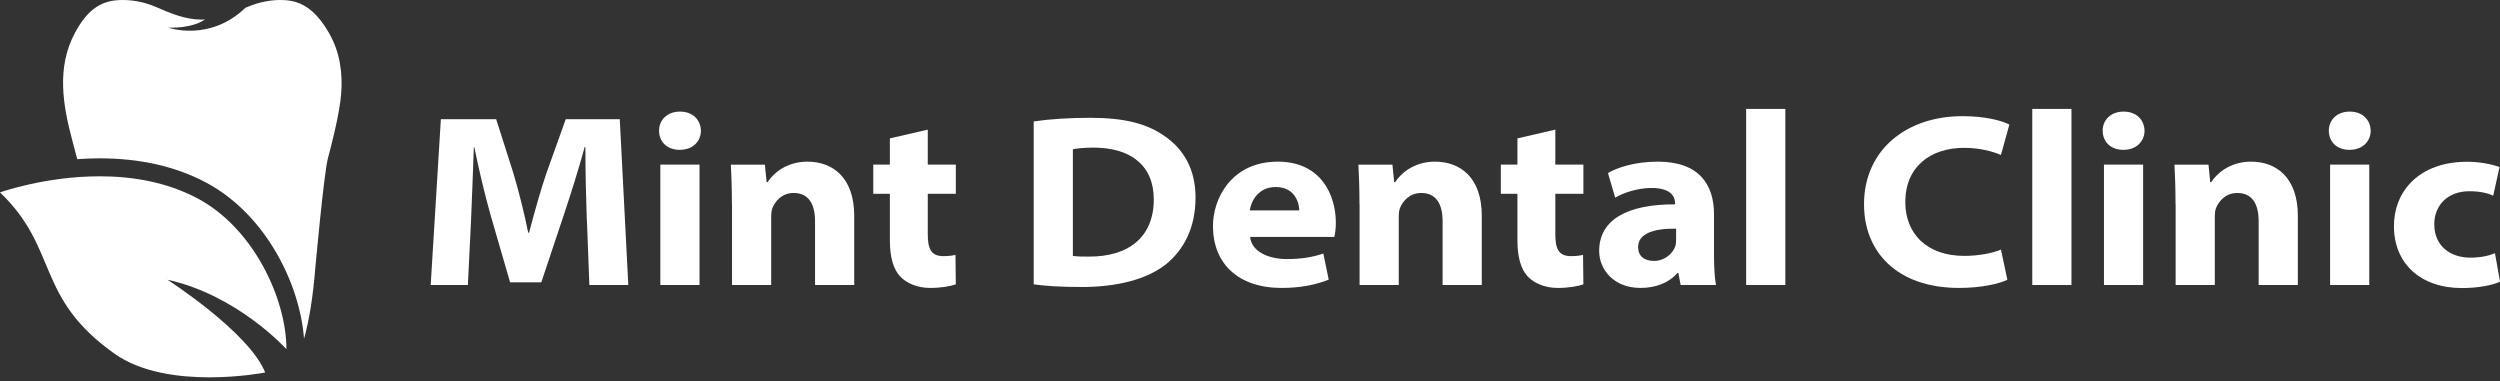
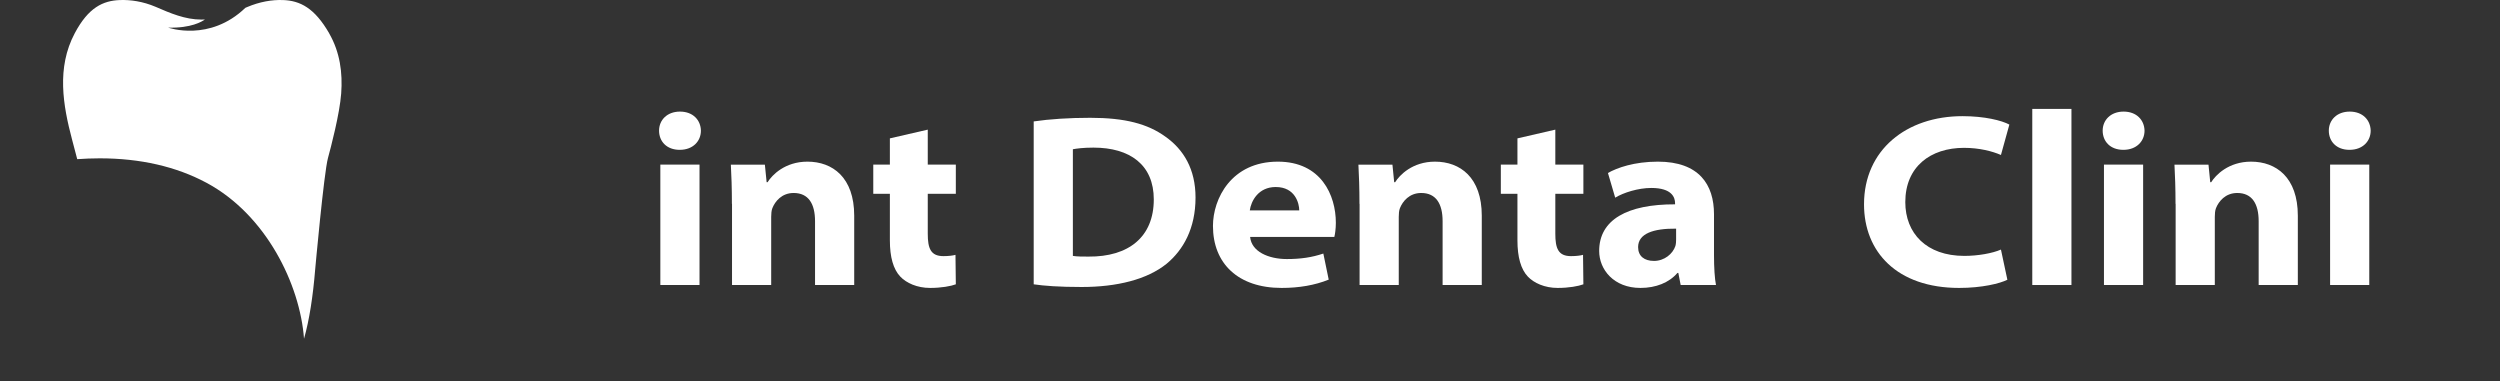
<svg xmlns="http://www.w3.org/2000/svg" width="505" height="77" viewBox="0 0 505 77" fill="none">
  <rect x="0" y="0" width="505" height="77" fill="#333333" stroke="none" />
-   <path d="M118.532 44.392C118.391 40.046 118.249 35.038 118.249 29.7H118.107C116.879 34.212 115.297 39.195 113.832 43.589L109.344 57.028H103.038L99.164 43.683C97.936 39.337 96.755 34.377 95.81 29.7H95.716C95.527 34.566 95.361 40.046 95.149 44.51L94.511 57.572H87L89.055 24.079H100.227L103.699 34.967C104.809 38.676 105.896 43.045 106.699 47.013H106.864C107.904 43.093 109.179 38.463 110.407 34.896L114.281 24.079H125.193L126.918 57.572H119.052L118.556 44.392H118.532Z" fill="white" />
  <path d="M141.585 26.393C141.585 28.495 140.003 30.267 137.31 30.267C134.618 30.267 133.13 28.519 133.13 26.393C133.13 24.267 134.736 22.543 137.357 22.543C139.979 22.543 141.538 24.244 141.585 26.393ZM133.389 57.572V33.243H141.302V57.572H133.389Z" fill="white" />
  <path d="M147.845 41.179C147.845 38.038 147.75 35.392 147.632 33.267H154.505L154.86 36.81H155.049C155.946 35.369 158.544 32.653 163.103 32.653C168.181 32.653 172.551 35.841 172.551 43.565V57.572H164.638V44.675C164.638 41.179 163.316 38.983 160.316 38.983C157.907 38.983 156.56 40.683 156.017 42.053C155.828 42.526 155.781 43.211 155.781 43.801V57.572H147.868V41.179H147.845Z" fill="white" />
  <path d="M187.408 26.181V33.243H193.077V39.148H187.408V47.202C187.408 50.178 187.998 51.737 190.573 51.737C191.659 51.737 192.51 51.619 193.006 51.478L193.077 57.43C192.085 57.808 190.124 58.162 187.88 58.162C185.258 58.162 183.085 57.17 181.857 55.871C180.44 54.383 179.755 51.903 179.755 48.572V39.148H176.401V33.243H179.755V27.952L187.431 26.181H187.408Z" fill="white" />
-   <path d="M208.807 24.527C211.996 24.055 216.011 23.795 220.216 23.795C227.278 23.795 231.837 25.023 235.403 27.598C239.088 30.196 241.497 34.164 241.497 39.904C241.497 46.187 238.994 50.509 235.663 53.273C231.719 56.461 225.625 57.973 218.492 57.973C213.933 57.973 210.862 57.737 208.807 57.43V24.551V24.527ZM216.72 51.69C217.476 51.832 218.728 51.832 219.862 51.832C227.963 51.903 233.065 47.887 233.065 40.282C233.065 33.29 228.247 29.818 220.877 29.818C218.822 29.818 217.476 30.007 216.72 30.149V51.69Z" fill="white" />
+   <path d="M208.807 24.527C211.996 24.055 216.011 23.795 220.216 23.795C227.278 23.795 231.837 25.023 235.403 27.598C239.088 30.196 241.497 34.164 241.497 39.904C241.497 46.187 238.994 50.509 235.663 53.273C231.719 56.461 225.625 57.973 218.492 57.973C213.933 57.973 210.862 57.737 208.807 57.43V24.551ZM216.72 51.69C217.476 51.832 218.728 51.832 219.862 51.832C227.963 51.903 233.065 47.887 233.065 40.282C233.065 33.29 228.247 29.818 220.877 29.818C218.822 29.818 217.476 30.007 216.72 30.149V51.69Z" fill="white" />
  <path d="M252.528 47.887C252.811 50.816 256.212 52.328 259.944 52.328C262.731 52.328 264.999 51.997 267.314 51.218L268.4 56.485C265.589 57.619 262.401 58.162 258.881 58.162C250.095 58.162 245.017 53.225 245.017 45.644C245.017 40.14 248.725 32.653 258.126 32.653C266.889 32.653 269.841 39.455 269.841 45.006C269.841 46.187 269.676 47.344 269.534 47.864H252.528V47.887ZM262.448 42.502C262.448 41.108 261.645 37.778 257.7 37.778C254.157 37.778 252.717 40.636 252.457 42.502H262.448Z" fill="white" />
  <path d="M274.612 41.179C274.612 38.038 274.518 35.392 274.4 33.267H281.273L281.627 36.81H281.816C282.714 35.369 285.312 32.653 289.871 32.653C294.949 32.653 299.319 35.841 299.319 43.565V57.572H291.406V44.675C291.406 41.179 290.083 38.983 287.084 38.983C284.674 38.983 283.328 40.683 282.785 42.053C282.596 42.526 282.549 43.211 282.549 43.801V57.572H274.636V41.179H274.612Z" fill="white" />
  <path d="M314.175 26.181V33.243H319.844V39.148H314.175V47.202C314.175 50.178 314.766 51.737 317.34 51.737C318.427 51.737 319.277 51.619 319.773 51.478L319.844 57.43C318.852 57.808 316.892 58.162 314.648 58.162C312.026 58.162 309.853 57.17 308.625 55.871C307.208 54.383 306.523 51.903 306.523 48.572V39.148H303.169V33.243H306.523V27.952L314.199 26.181H314.175Z" fill="white" />
  <path d="M339.496 57.572L339.024 55.139H338.835C337.158 57.099 334.489 58.162 331.371 58.162C325.985 58.162 323.033 54.454 323.033 50.698C323.033 44.368 328.725 41.25 338.362 41.274V41.038C338.362 39.951 337.795 37.967 333.567 37.967C330.898 37.967 327.946 38.912 326.269 39.928L324.804 34.944C326.623 33.904 330.095 32.653 334.89 32.653C343.228 32.653 346.228 37.306 346.228 43.282V51.572C346.228 54.029 346.369 56.296 346.629 57.572H339.496ZM338.575 46.187C333.993 46.139 330.898 47.179 330.898 49.919C330.898 51.737 332.15 52.706 334.111 52.706C336.213 52.706 337.913 51.265 338.433 49.682C338.551 49.257 338.575 48.761 338.575 48.336V46.21V46.187Z" fill="white" />
-   <path d="M352.723 22H360.636V57.572H352.723V22Z" fill="white" />
  <path d="M405.49 56.509C404.002 57.264 400.364 58.162 395.758 58.162C383.145 58.162 376.532 50.84 376.532 41.274C376.532 30.267 385.106 23.464 396.42 23.464C400.907 23.464 404.356 24.338 405.891 25.165L404.191 31.306C402.443 30.55 399.845 29.865 396.727 29.865C389.995 29.865 384.87 33.645 384.87 40.825C384.87 47.108 389.121 51.69 396.798 51.69C399.538 51.69 402.466 51.17 404.191 50.415L405.49 56.509Z" fill="white" />
  <path d="M410.521 22H418.433V57.572H410.521V22Z" fill="white" />
  <path d="M433.196 26.393C433.196 28.495 431.613 30.267 428.921 30.267C426.228 30.267 424.74 28.519 424.74 26.393C424.74 24.267 426.346 22.543 428.968 22.543C431.59 22.543 433.149 24.244 433.196 26.393ZM425 57.572V33.243H432.912V57.572H425Z" fill="white" />
  <path d="M439.455 41.179C439.455 38.038 439.361 35.392 439.242 33.267H446.116L446.47 36.81H446.659C447.557 35.369 450.155 32.653 454.713 32.653C459.792 32.653 464.161 35.841 464.161 43.565V57.572H456.249V44.675C456.249 41.179 454.926 38.983 451.926 38.983C449.517 38.983 448.171 40.683 447.627 42.053C447.438 42.526 447.391 43.211 447.391 43.801V57.572H439.479V41.179H439.455Z" fill="white" />
  <path d="M478.877 26.393C478.877 28.495 477.294 30.267 474.601 30.267C471.909 30.267 470.421 28.519 470.421 26.393C470.421 24.267 472.027 22.543 474.649 22.543C477.27 22.543 478.829 24.244 478.877 26.393ZM470.68 57.572V33.243H478.593V57.572H470.68Z" fill="white" />
-   <path d="M504.976 56.91C503.394 57.642 500.536 58.186 497.324 58.186C488.891 58.186 483.577 53.202 483.577 45.667C483.577 38.699 488.584 32.676 498.386 32.676C500.536 32.676 502.992 33.054 504.906 33.739L503.63 39.526C502.591 39.053 501.079 38.628 498.788 38.628C494.513 38.628 491.702 41.416 491.726 45.313C491.726 49.8 495.103 52.044 498.977 52.044C501.079 52.044 502.662 51.69 503.984 51.147L505 56.886L504.976 56.91Z" fill="white" />
  <path d="M66.503 6.74C63.544 1.609 60.624 0.126 57.15 0.01C54.926 -0.067 52.47 0.346 49.904 1.435C49.795 1.487 49.679 1.532 49.569 1.577C42.324 8.545 33.983 5.58 33.983 5.58C38.598 5.709 40.828 4.349 41.389 3.936C41.151 3.949 40.912 3.955 40.674 3.955C37.386 3.955 34.37 2.653 31.45 1.383C28.846 0.275 26.332 -0.067 24.224 0.01C20.801 0.133 17.849 1.525 15.103 6.708C11.39 13.689 12.718 21.276 14.581 28.282C14.626 28.443 15.064 30.042 15.599 32.15C17.062 32.047 18.577 31.982 20.137 31.982C28.336 31.982 35.594 33.645 41.705 36.92C53.772 43.385 60.617 57.502 61.41 68.428C62.48 64.695 63.228 59.797 63.66 54.492C63.66 54.492 65.433 34.889 66.251 31.911C66.825 29.823 68.617 23.003 68.92 18.891C69.229 14.707 68.688 10.569 66.496 6.746L66.503 6.74Z" fill="white" />
-   <path d="M57.859 70.522C57.859 60.428 51.271 46.17 39.991 40.123C33.603 36.701 26.531 35.611 20.137 35.611C9.063 35.611 0 38.867 0 38.867C11.964 50.295 7.013 60.061 23.18 71.477C28.549 75.267 36.091 76.221 42.324 76.221C48.557 76.221 53.572 75.247 53.572 75.247C50.285 67.067 33.803 56.496 33.803 56.496C48.009 59.609 57.859 70.529 57.859 70.529V70.522Z" fill="white" />
</svg>